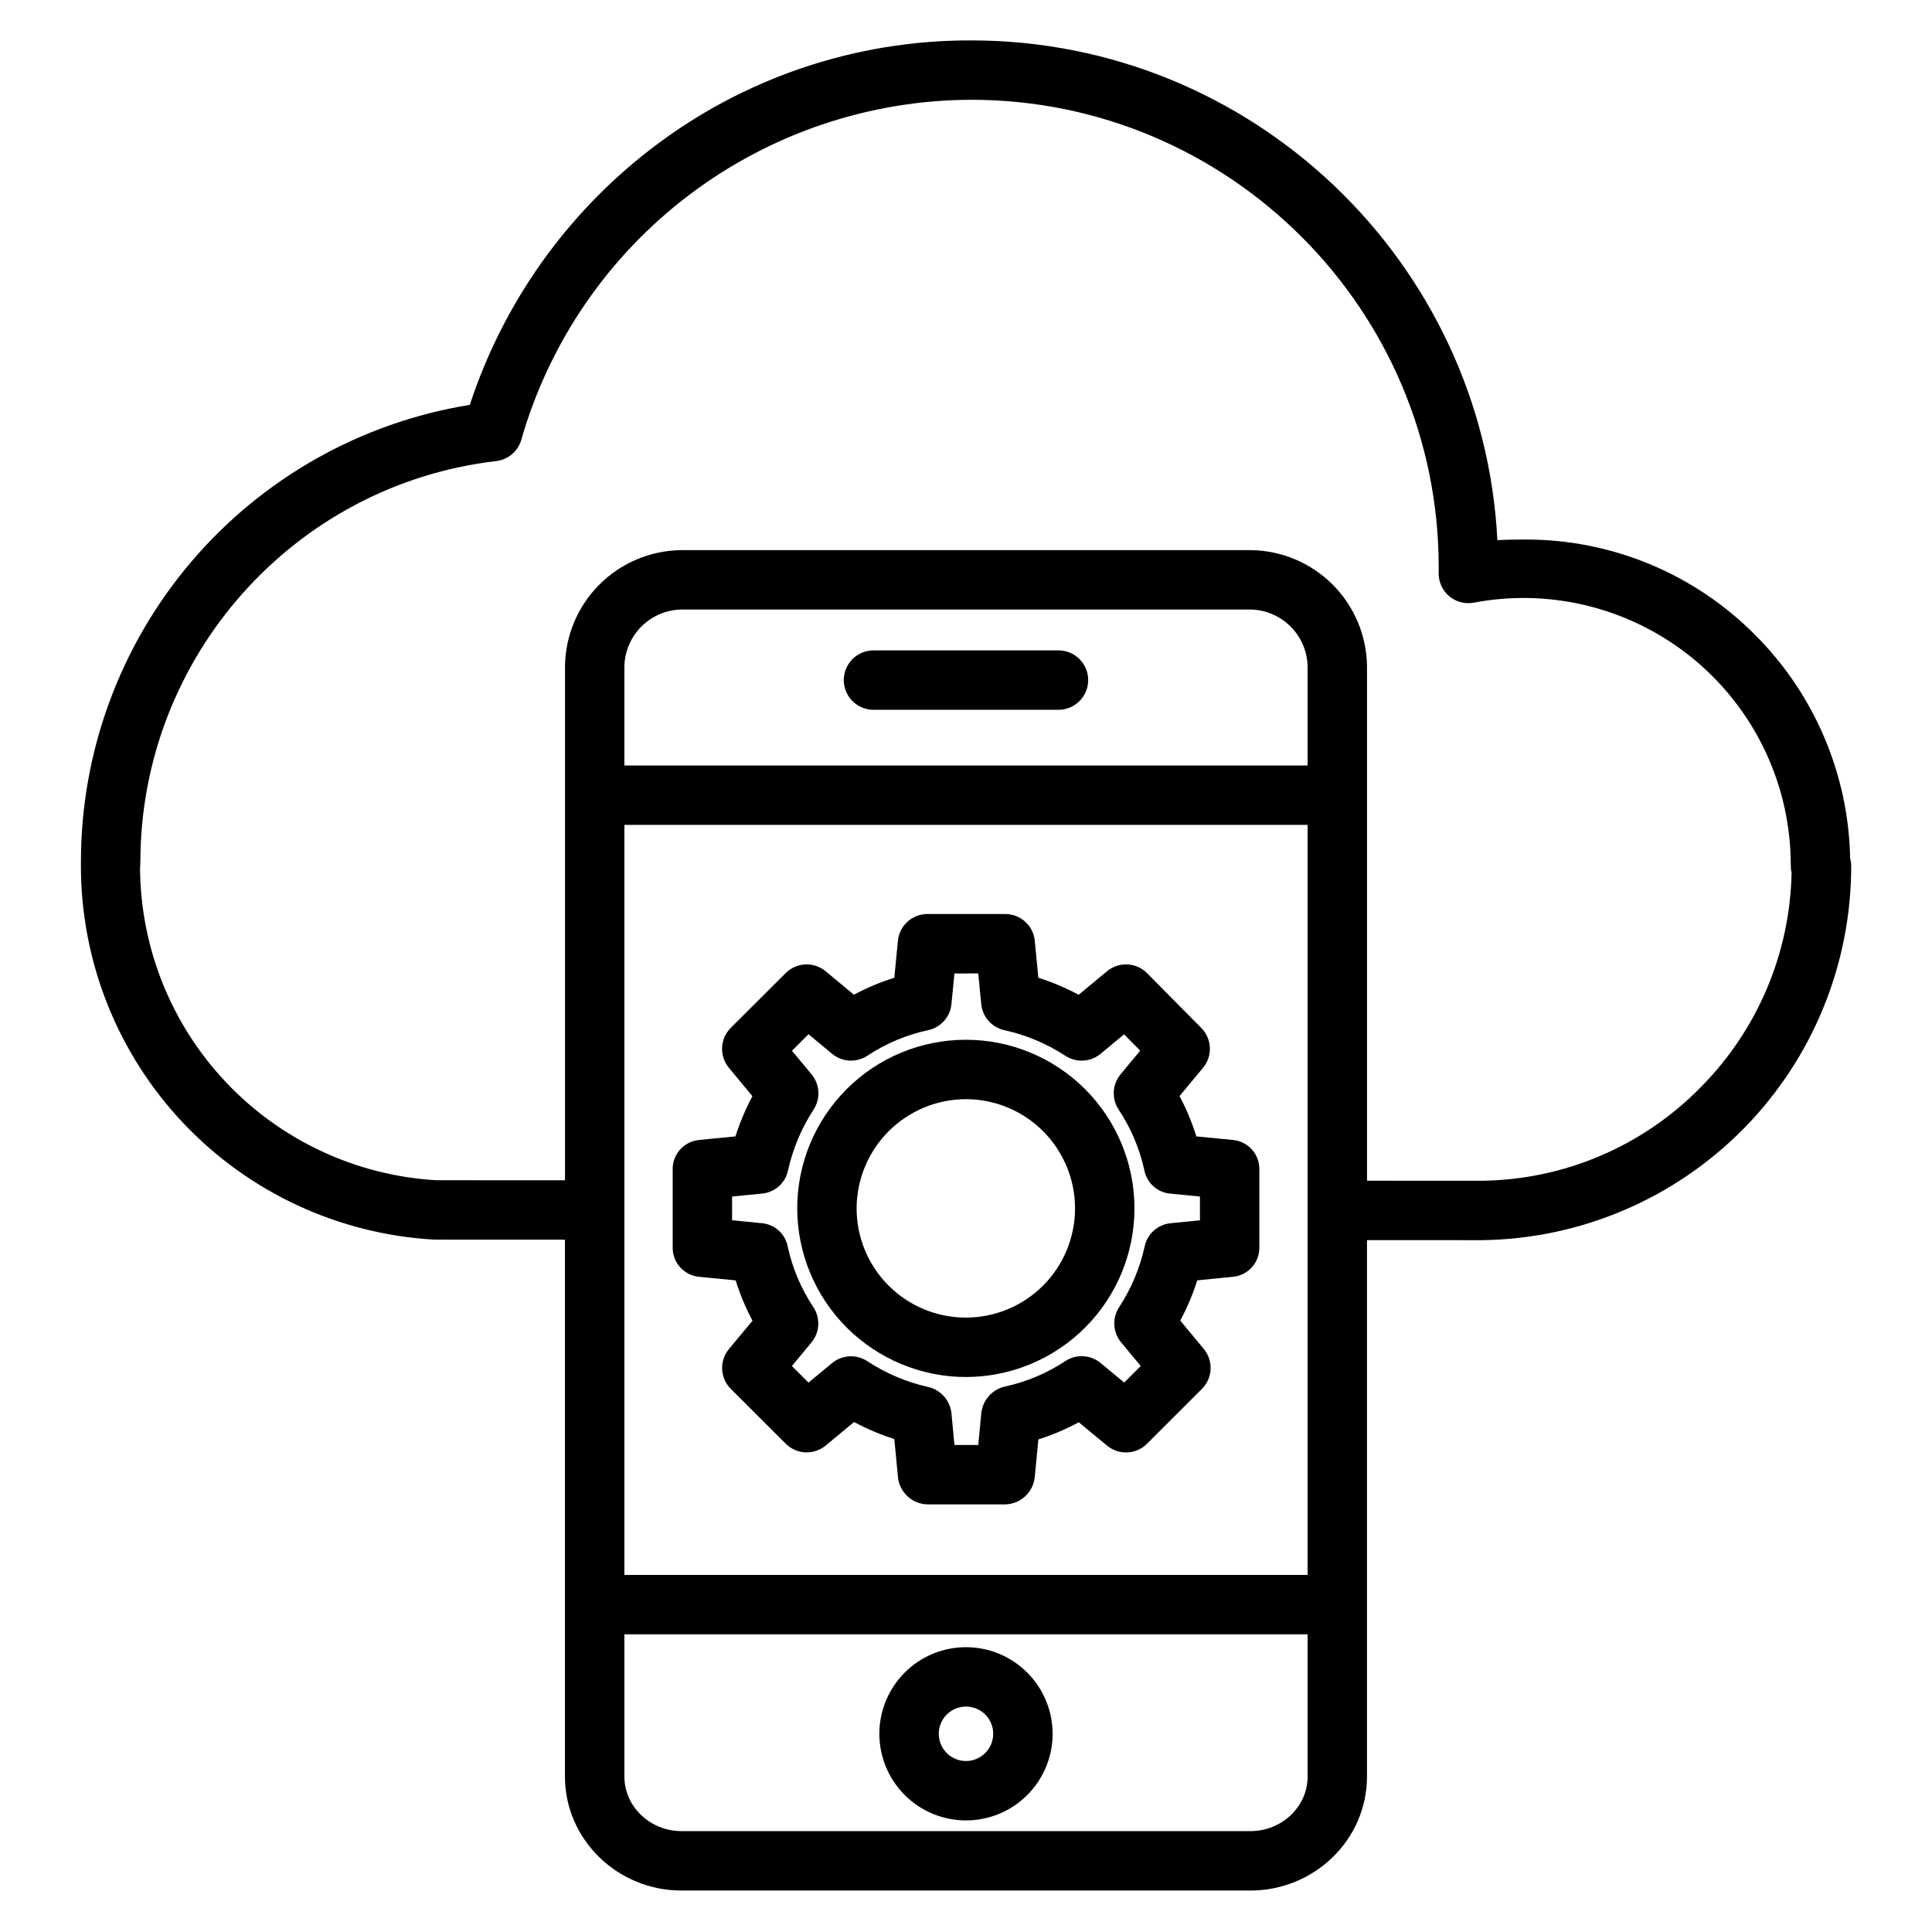
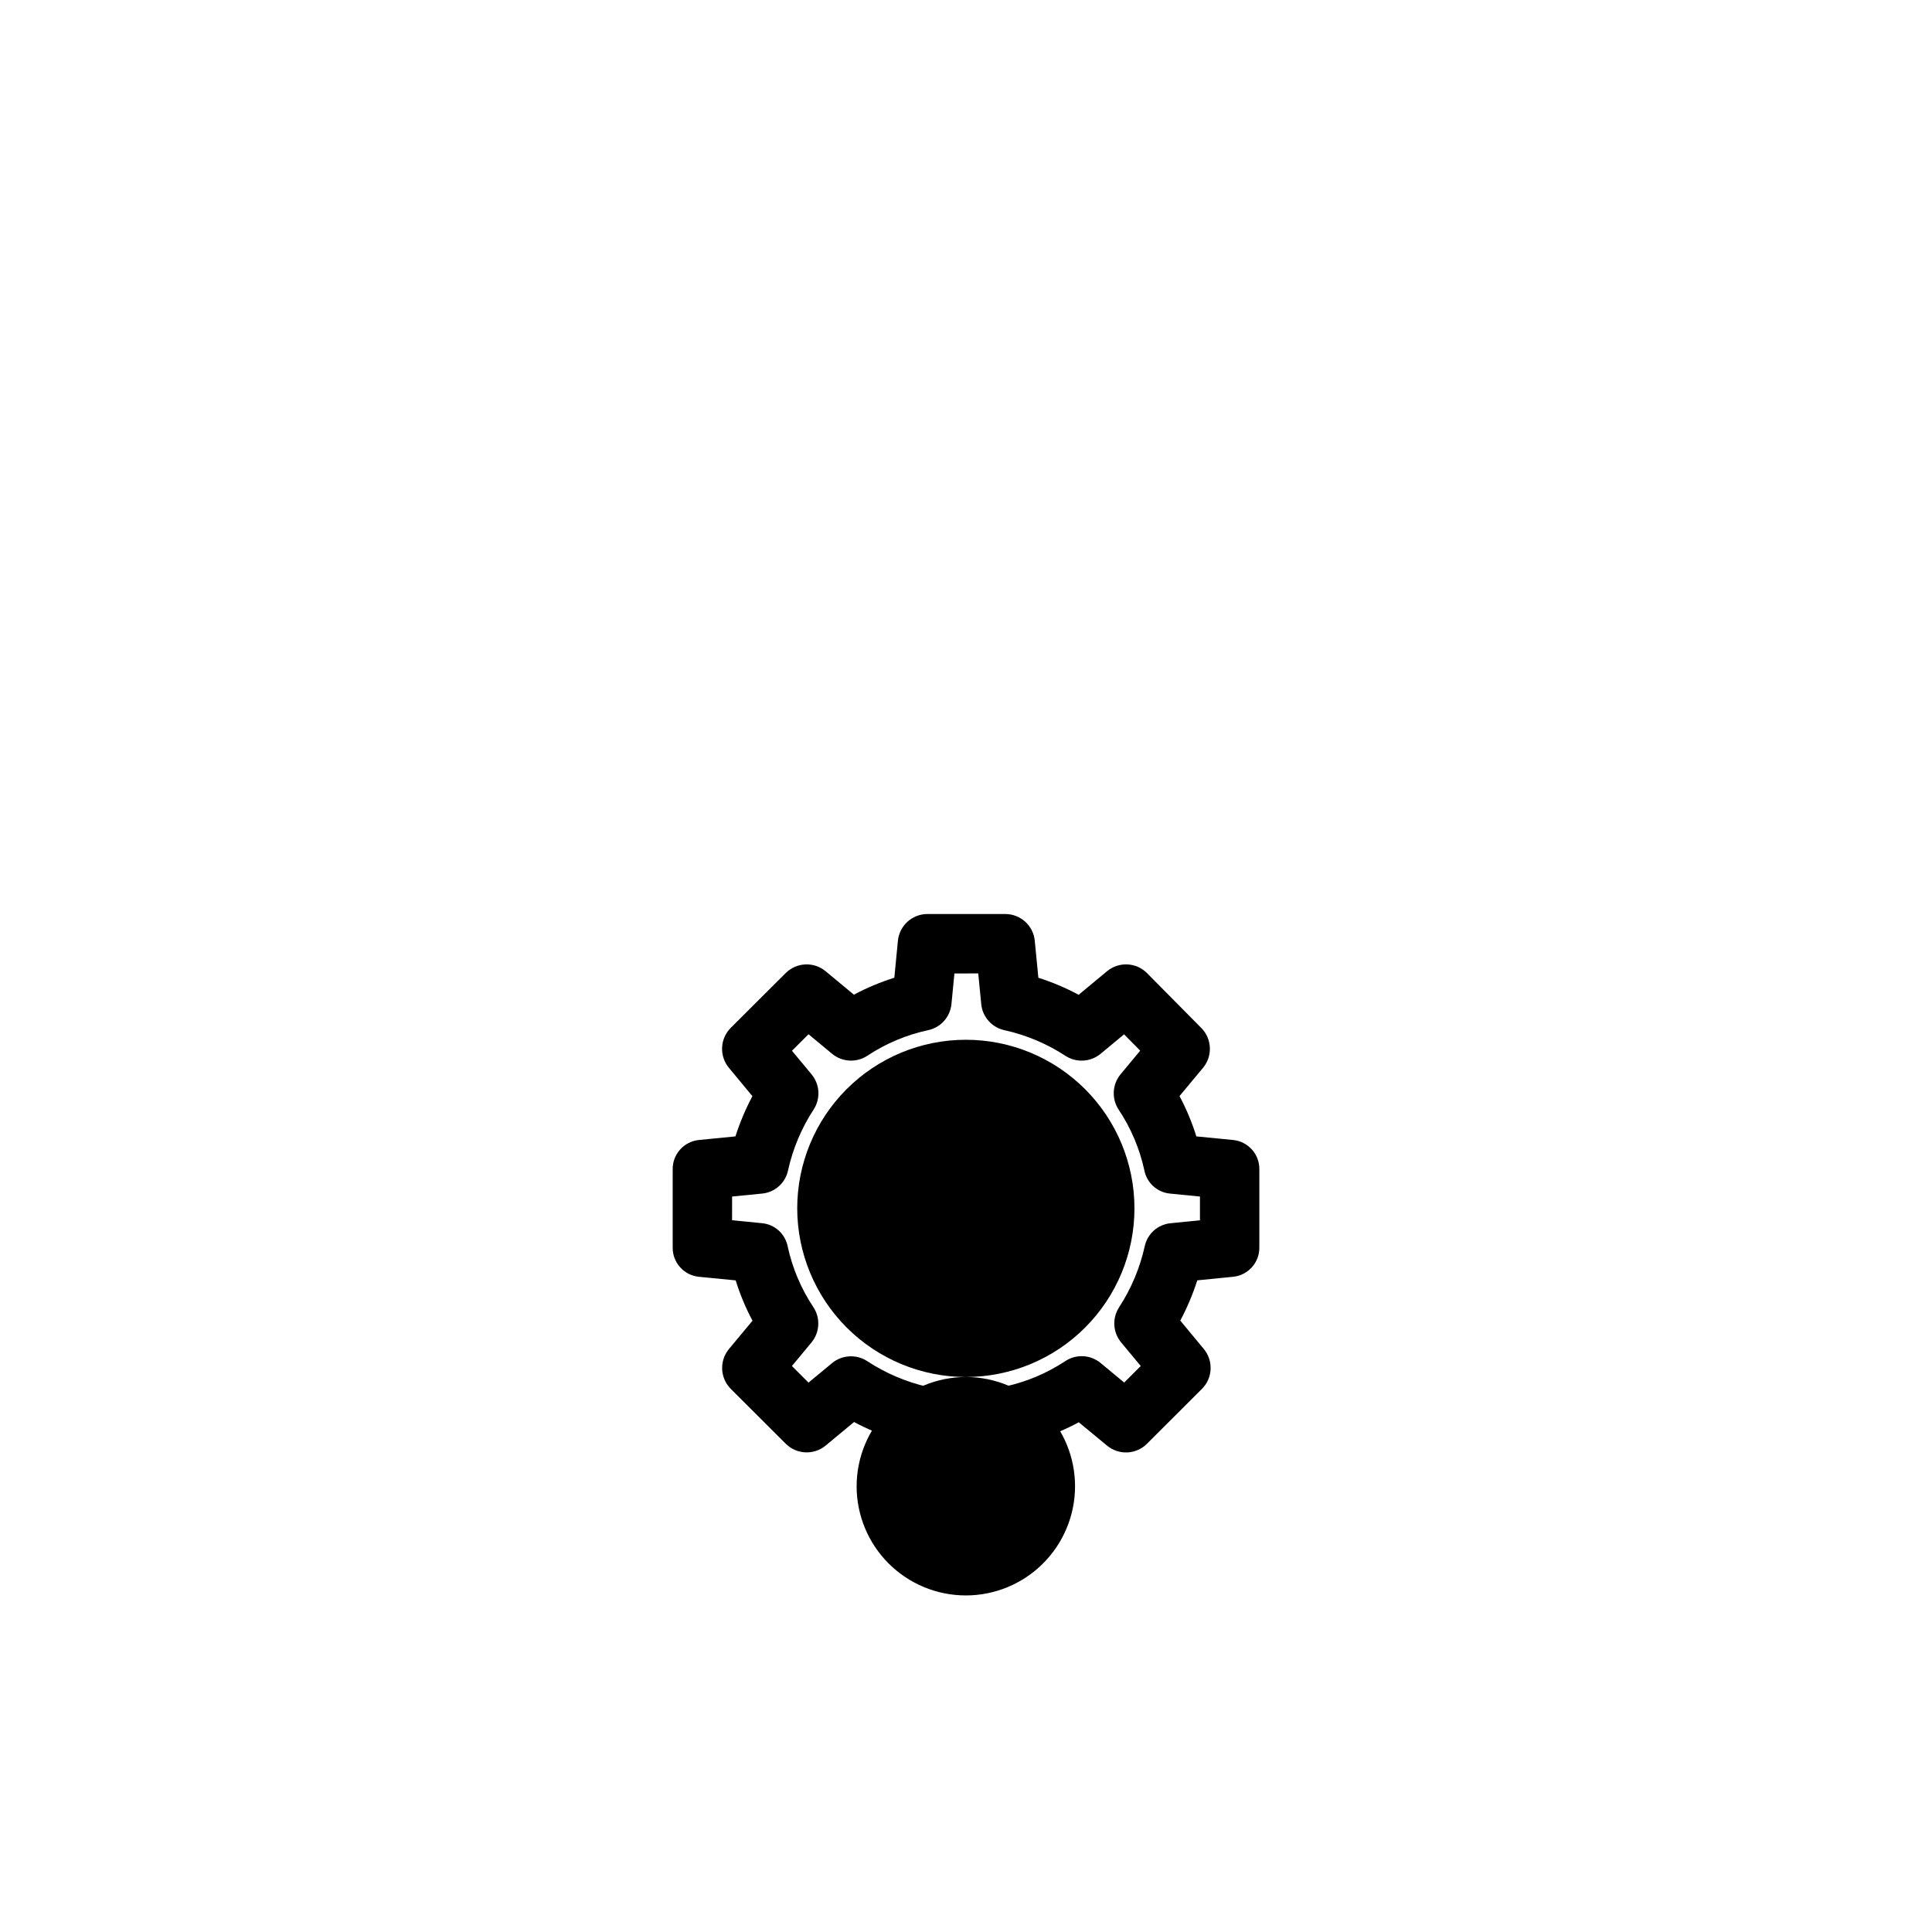
<svg xmlns="http://www.w3.org/2000/svg" fill="#000000" width="800px" height="800px" version="1.1" viewBox="144 144 512 512">
  <g>
-     <path d="m424.51 316.36h-49.023c-4.348 0-7.875 3.523-7.875 7.871 0 4.348 3.527 7.871 7.875 7.871h49.023c4.348 0 7.871-3.523 7.871-7.871 0-4.348-3.523-7.871-7.871-7.871z" />
-     <path d="m400 580.52c-6.09-0.004-11.93 2.418-16.234 6.723-4.305 4.305-6.727 10.145-6.727 16.23 0 6.09 2.422 11.93 6.727 16.234 4.305 4.305 10.145 6.723 16.23 6.723 6.09 0 11.93-2.418 16.234-6.723 4.305-4.305 6.723-10.145 6.723-16.234-0.004-6.086-2.426-11.922-6.731-16.223-4.305-4.305-10.137-6.727-16.223-6.731zm0 30.168c-2.918 0-5.551-1.758-6.664-4.453-1.117-2.695-0.5-5.797 1.562-7.859s5.164-2.68 7.859-1.566c2.695 1.117 4.453 3.746 4.453 6.664-0.004 3.981-3.231 7.207-7.211 7.215z" />
-     <path d="m609.08 312.21c-16.117-16.219-38.059-25.305-60.926-25.23-2.375 0-4.832 0.031-7.332 0.168-3.738-73.664-64.859-132.44-139.46-132.44-30.723-0.094-60.598 10.043-84.918 28.816-22.418 17.266-39.121 40.883-47.934 67.77-28.785 4.656-54.965 19.41-73.852 41.621-18.887 22.211-29.242 50.426-29.207 79.582v0.277 0.324c0 0.121-0.008 0.246-0.008 0.371 0 25.332 9.691 49.703 27.086 68.117 17.398 18.418 41.18 29.48 66.469 30.922 0.09 0.008 0.176 0.012 0.262 0.012l34.457 0.016v142.25c0.008 16.82 14.043 30.227 30.859 30.227h150.84c16.816 0 30.852-13.406 30.852-30.227v-142.14l30.445 0.016c26.086-0.332 50.984-10.926 69.309-29.496 18.32-18.566 28.586-43.605 28.566-69.691-0.008-0.672-0.102-1.336-0.277-1.984-0.414-22.281-9.461-43.531-25.23-59.277zm-118.55 34.652h-181.06v-26.215c0.07-3.984 1.688-7.789 4.504-10.605 2.816-2.82 6.621-4.438 10.605-4.508h150.84c3.988 0.07 7.789 1.688 10.605 4.508 2.82 2.816 4.434 6.621 4.504 10.605zm0 15.742v198.77h-181.06v-198.77zm-15.109 266.66h-150.84c-8.137 0-15.109-6.344-15.109-14.48v-37.672h181.06v37.672c0 8.137-6.973 14.48-15.109 14.48zm119.27-197.12c-15.301 15.625-36.188 24.535-58.055 24.766l-30.363-0.012v-136.25c-0.074-8.16-3.348-15.965-9.117-21.734-5.769-5.769-13.574-9.047-21.734-9.125h-150.84c-8.16 0.078-15.965 3.356-21.734 9.125-5.769 5.769-9.043 13.574-9.117 21.734v136.14l-34.227-0.016c-21.148-1.266-41.027-10.539-55.586-25.93-14.562-15.395-22.715-35.754-22.805-56.941 0.012-0.172 0.059-0.371 0.059-0.543 0-0.309 0.027-0.918 0.008-0.918h0.023c0-54.121 40.539-99.969 94.293-106.25h-0.004c3.16-0.363 5.793-2.598 6.66-5.66 7.434-25.902 23.074-48.691 44.574-64.938s47.695-25.074 74.641-25.152c68.316 0 123.9 55.566 123.9 123.86 0 0.492 0 0.984-0.012 1.484l0.004-0.004c-0.059 2.391 0.973 4.68 2.801 6.219 1.832 1.539 4.262 2.16 6.609 1.691 20.738-3.898 42.137 1.652 58.367 15.145 16.227 13.492 25.59 33.52 25.539 54.625 0 0.613 0.07 1.223 0.211 1.82-0.41 21.348-9.043 41.715-24.094 56.859z" />
    <path d="m329.2 482.36 9.758 0.953c1.152 3.695 2.644 7.273 4.461 10.691l-6.227 7.484c-2.598 3.129-2.387 7.719 0.492 10.594l14.539 14.516c2.871 2.867 7.453 3.082 10.582 0.492l7.523-6.238c3.418 1.82 6.992 3.332 10.68 4.512l0.953 10.016h-0.004c0.379 4.066 3.746 7.207 7.832 7.301h20.605c4.09-0.09 7.461-3.234 7.836-7.309l0.949-9.906c3.703-1.18 7.289-2.703 10.711-4.547l7.492 6.188c3.133 2.59 7.715 2.375 10.586-0.5l14.543-14.52h0.004c2.879-2.875 3.098-7.469 0.5-10.602l-6.227-7.512h-0.004c1.82-3.414 3.328-6.984 4.508-10.668l9.52-0.949c3.996-0.41 7.008-3.82 6.926-7.836v-20.574c0.082-4.019-2.934-7.43-6.934-7.836l-9.758-0.953c-1.152-3.691-2.644-7.273-4.461-10.688l6.227-7.484c2.59-3.113 2.394-7.684-0.453-10.562l-14.367-14.516h0.004c-2.871-2.898-7.477-3.125-10.617-0.523l-7.523 6.238c-3.418-1.82-6.992-3.332-10.68-4.512l-0.953-9.797h0.004c-0.395-4.027-3.785-7.098-7.832-7.09h-20.605c-4.051-0.008-7.441 3.062-7.836 7.09l-0.949 9.797c-3.703 1.16-7.289 2.664-10.715 4.492l-7.492-6.215c-3.129-2.594-7.711-2.379-10.586 0.492l-14.547 14.508c-2.875 2.875-3.094 7.465-0.496 10.598l6.227 7.512c-1.816 3.41-3.32 6.977-4.5 10.66l-9.691 0.953c-4 0.406-7.019 3.816-6.938 7.836v20.574c-0.086 4.019 2.934 7.434 6.934 7.84zm8.812-21.266 7.988-0.789c3.371-0.332 6.137-2.812 6.836-6.129 1.273-5.746 3.57-11.219 6.789-16.152 1.875-2.894 1.648-6.672-0.559-9.32l-5.184-6.238 4.387-4.383 6.246 5.184v-0.004c2.668 2.215 6.473 2.418 9.367 0.504 4.891-3.238 10.348-5.531 16.082-6.762 3.348-0.711 5.848-3.508 6.18-6.914l0.789-8.117 6.316-0.004 0.789 8.117-0.004 0.004c0.332 3.414 2.844 6.219 6.199 6.93 5.754 1.273 11.23 3.582 16.156 6.809 2.887 1.855 6.641 1.625 9.281-0.562l6.219-5.156 4.277 4.32-5.203 6.273c-2.215 2.676-2.414 6.488-0.492 9.383 3.25 4.883 5.551 10.328 6.793 16.059 0.645 3.316 3.387 5.82 6.75 6.16l7.988 0.789v6.289l-7.82 0.789 0.004-0.004c-3.367 0.34-6.129 2.816-6.828 6.125-1.273 5.75-3.574 11.223-6.793 16.156-1.875 2.894-1.648 6.672 0.562 9.32l5.184 6.238-4.387 4.383-6.25-5.184v0.004c-2.668-2.215-6.473-2.418-9.363-0.504-4.891 3.238-10.348 5.531-16.086 6.762-3.375 0.805-5.859 3.676-6.18 7.133l-0.797 8.332h-6.312l-0.789-8.336c-0.324-3.441-2.824-6.281-6.199-7.039-5.754-1.293-11.23-3.621-16.156-6.863-2.879-1.863-6.633-1.645-9.281 0.535l-6.25 5.172-4.394-4.391 5.176-6.242c2.219-2.676 2.418-6.492 0.492-9.383-3.246-4.883-5.551-10.332-6.789-16.062-0.648-3.316-3.391-5.82-6.754-6.16l-7.988-0.789z" />
-     <path d="m400.01 508.92c11.852-0.016 23.207-4.734 31.578-13.121 8.367-8.387 13.066-19.754 13.055-31.602-0.008-11.848-4.723-23.207-13.109-31.582-8.383-8.371-19.746-13.074-31.594-13.066-11.852 0.004-23.211 4.715-31.586 13.094-8.379 8.379-13.082 19.742-13.082 31.59 0.02 11.855 4.742 23.219 13.129 31.598 8.387 8.375 19.758 13.086 31.609 13.09zm0-73.629c7.676 0.016 15.027 3.074 20.445 8.512 5.414 5.434 8.453 12.797 8.445 20.469-0.012 7.672-3.066 15.027-8.5 20.449-5.43 5.418-12.789 8.461-20.461 8.457-7.676-0.008-15.031-3.059-20.457-8.484-5.422-5.426-8.469-12.785-8.469-20.461 0.016-7.68 3.078-15.039 8.516-20.465 5.434-5.426 12.801-8.473 20.48-8.477z" />
+     <path d="m400.01 508.92c11.852-0.016 23.207-4.734 31.578-13.121 8.367-8.387 13.066-19.754 13.055-31.602-0.008-11.848-4.723-23.207-13.109-31.582-8.383-8.371-19.746-13.074-31.594-13.066-11.852 0.004-23.211 4.715-31.586 13.094-8.379 8.379-13.082 19.742-13.082 31.59 0.02 11.855 4.742 23.219 13.129 31.598 8.387 8.375 19.758 13.086 31.609 13.09zc7.676 0.016 15.027 3.074 20.445 8.512 5.414 5.434 8.453 12.797 8.445 20.469-0.012 7.672-3.066 15.027-8.5 20.449-5.43 5.418-12.789 8.461-20.461 8.457-7.676-0.008-15.031-3.059-20.457-8.484-5.422-5.426-8.469-12.785-8.469-20.461 0.016-7.68 3.078-15.039 8.516-20.465 5.434-5.426 12.801-8.473 20.48-8.477z" />
  </g>
</svg>